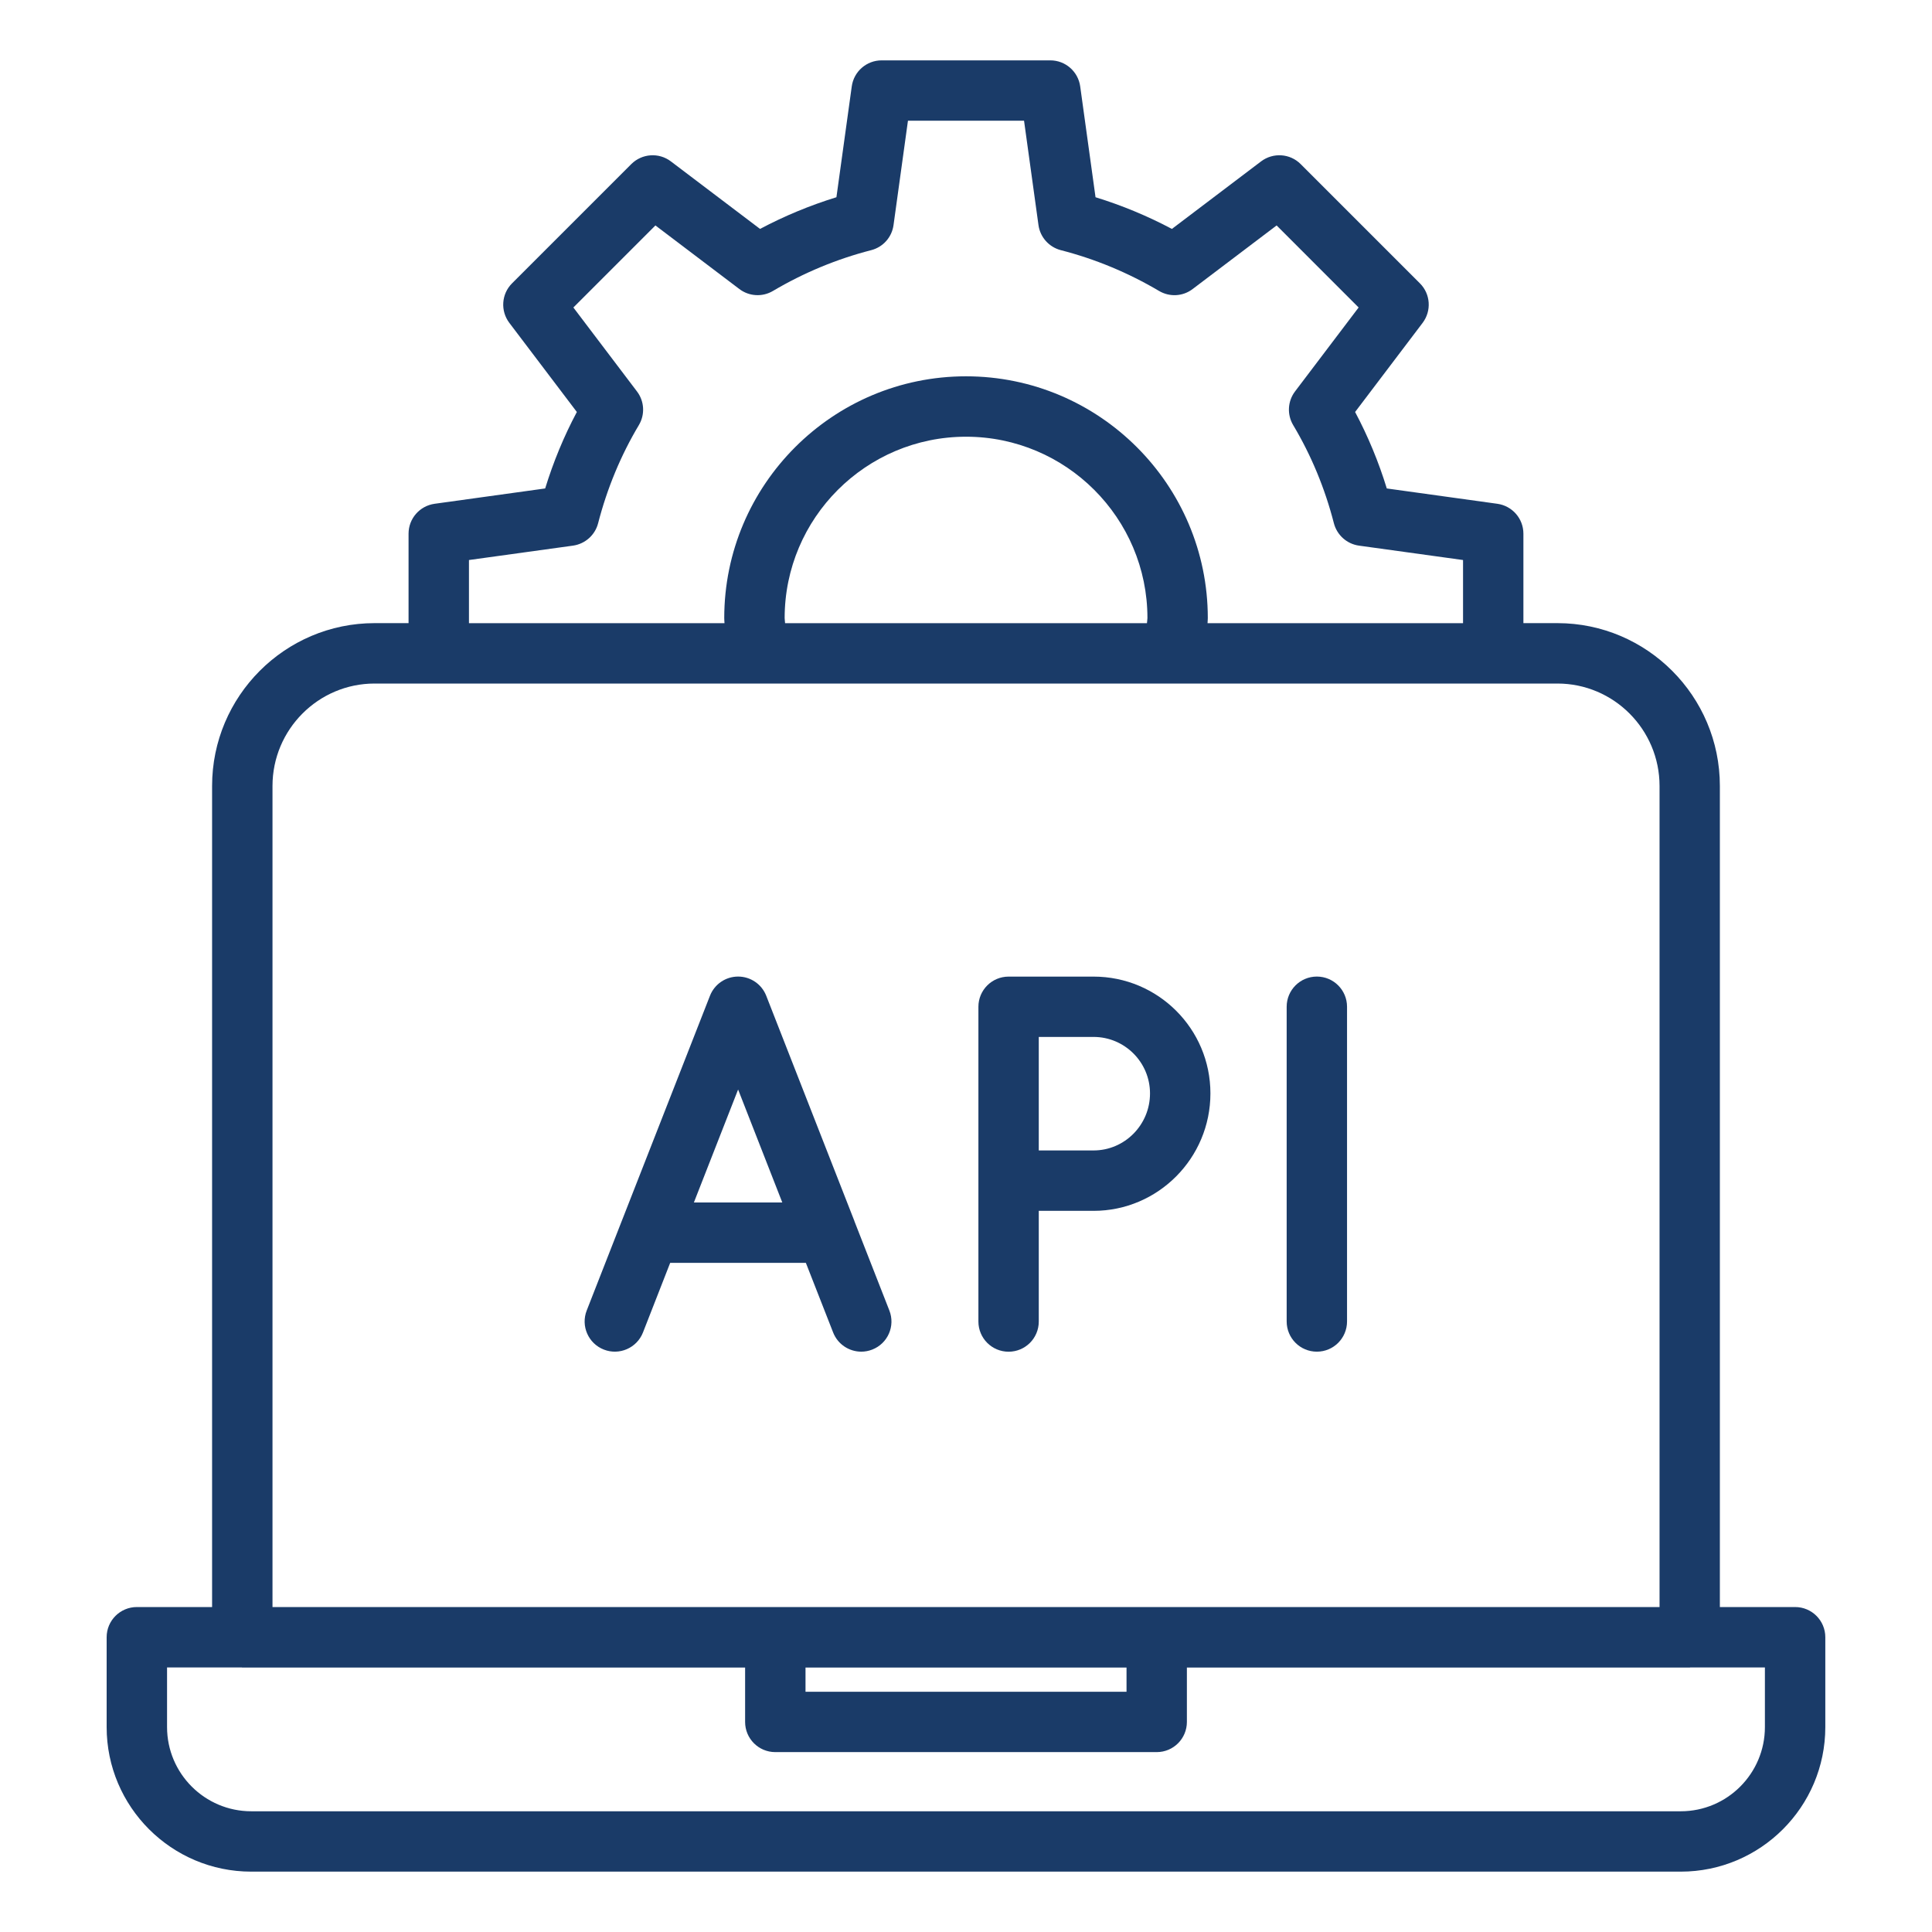
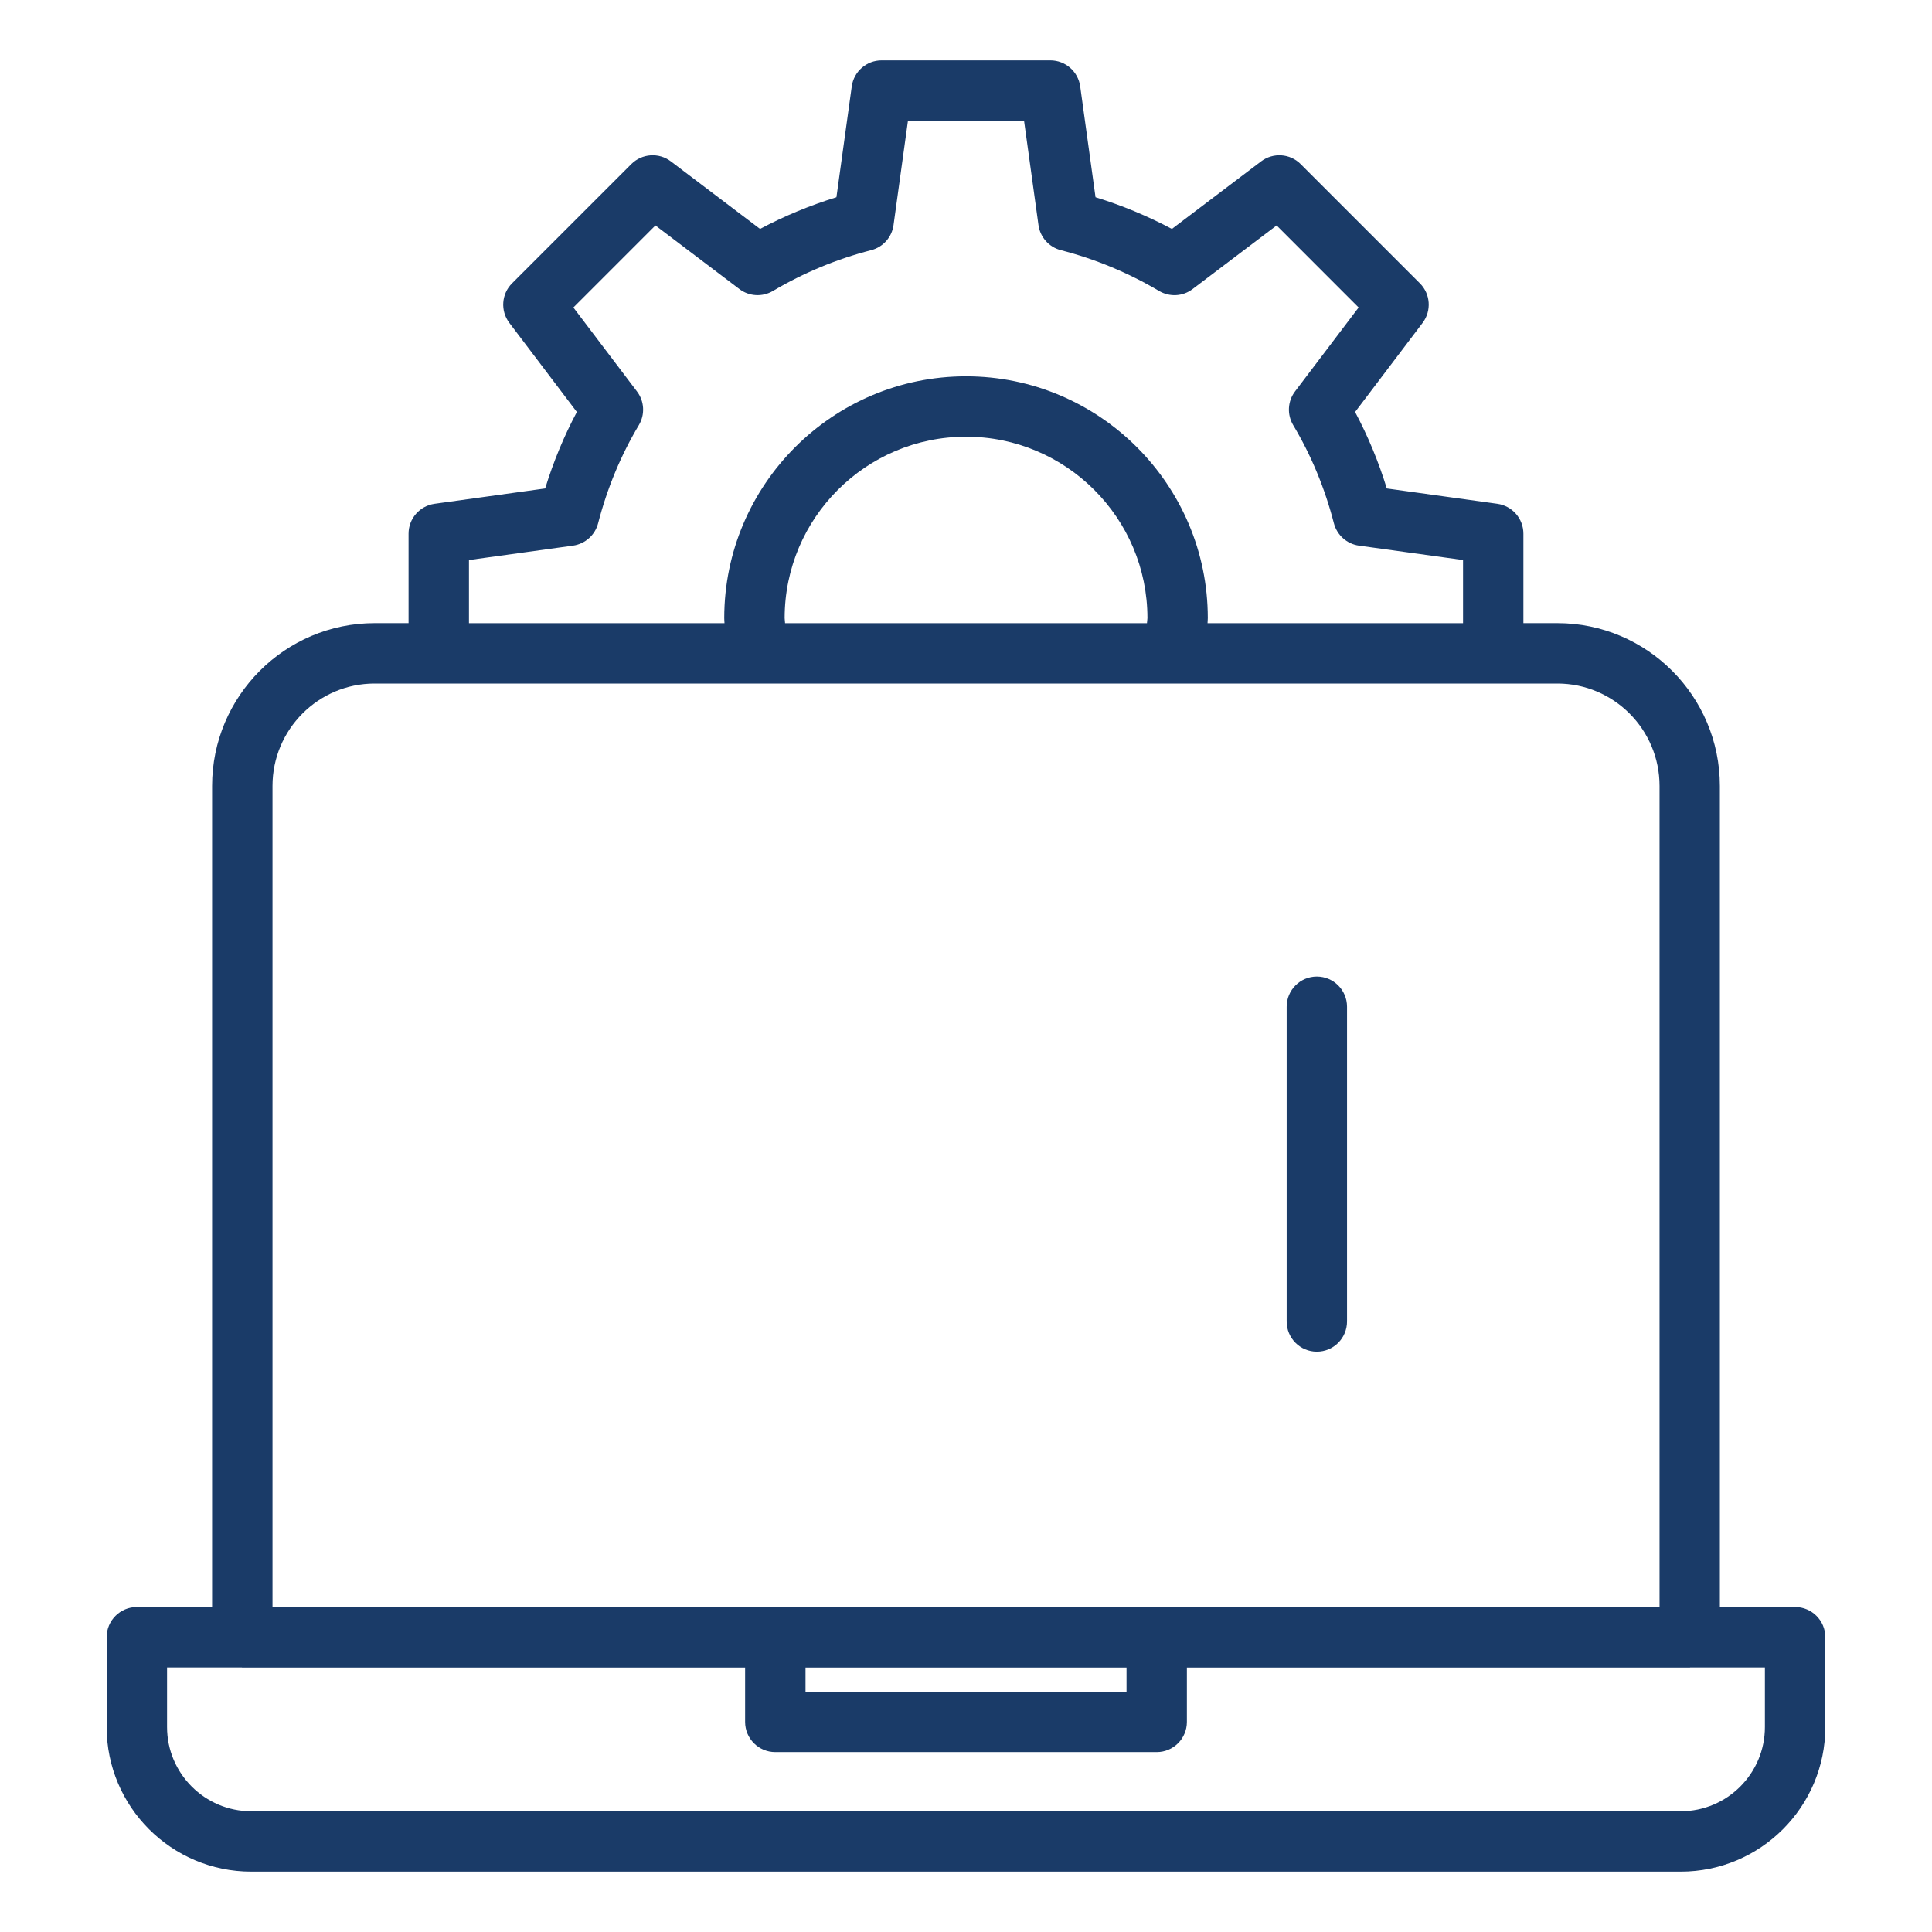
<svg xmlns="http://www.w3.org/2000/svg" width="45" height="45" viewBox="0 0 45 45" fill="none">
  <path d="M5.852 43.594H39.148C41.005 43.594 42.515 42.084 42.515 40.227V38.134C42.515 37.746 42.2 37.431 41.812 37.431H40.059V18.306C40.059 16.215 38.361 14.514 36.275 14.514H35.483V12.431C35.483 12.079 35.224 11.783 34.876 11.734L32.301 11.377C32.111 10.757 31.864 10.162 31.563 9.596L33.135 7.521C33.347 7.241 33.321 6.847 33.072 6.599L30.295 3.822C30.048 3.574 29.654 3.547 29.373 3.759L27.296 5.332C26.726 5.03 26.131 4.783 25.517 4.594L25.16 2.013C25.112 1.665 24.815 1.406 24.464 1.406H20.535C20.184 1.406 19.887 1.665 19.839 2.013L19.482 4.594C18.868 4.783 18.272 5.03 17.703 5.332L15.626 3.759C15.347 3.547 14.953 3.574 14.704 3.822L11.927 6.599C11.678 6.847 11.652 7.241 11.864 7.521L13.436 9.596C13.135 10.161 12.889 10.757 12.698 11.377L10.123 11.734C9.775 11.783 9.516 12.079 9.516 12.431V14.514H8.725C6.638 14.514 4.94 16.215 4.94 18.306V37.431H3.188C2.799 37.431 2.484 37.746 2.484 38.134V40.227C2.484 42.084 3.995 43.594 5.852 43.594ZM10.923 13.044L13.346 12.709C13.629 12.669 13.86 12.463 13.931 12.188C14.141 11.375 14.46 10.605 14.88 9.902C15.027 9.656 15.01 9.345 14.836 9.117L13.355 7.162L15.266 5.251L17.221 6.732C17.449 6.905 17.758 6.922 18.003 6.777C18.72 6.353 19.489 6.033 20.291 5.827C20.568 5.756 20.774 5.525 20.812 5.242L21.148 2.812H23.852L24.188 5.242C24.227 5.525 24.433 5.755 24.709 5.827C25.511 6.033 26.28 6.353 26.997 6.777C27.244 6.923 27.553 6.905 27.779 6.732L29.735 5.251L31.645 7.162L30.164 9.117C29.991 9.345 29.974 9.656 30.121 9.902C30.541 10.605 30.86 11.375 31.069 12.188C31.141 12.464 31.372 12.67 31.654 12.709L34.077 13.044V14.515H28.126C28.127 14.475 28.132 14.435 28.132 14.396C28.132 11.291 25.605 8.765 22.5 8.765C19.395 8.765 16.869 11.291 16.869 14.396C16.869 14.435 16.873 14.475 16.875 14.515H10.923V13.044ZM18.286 14.515C18.285 14.476 18.276 14.435 18.276 14.396C18.276 12.066 20.171 10.172 22.501 10.172C24.831 10.172 26.726 12.066 26.726 14.396C26.726 14.435 26.716 14.476 26.715 14.515H18.286ZM6.347 18.307C6.347 16.991 7.414 15.921 8.725 15.921H36.275C37.587 15.921 38.654 16.991 38.654 18.307V37.432H6.347V18.307ZM18.762 38.841H26.239V39.404H18.762V38.841ZM3.891 38.838H5.63C5.635 38.838 5.639 38.841 5.644 38.841H17.355V40.107C17.355 40.495 17.669 40.81 18.058 40.81H26.942C27.331 40.81 27.645 40.495 27.645 40.107V38.841H39.356C39.361 38.841 39.365 38.838 39.37 38.838H41.108V40.227C41.108 41.309 40.229 42.188 39.148 42.188H5.852C4.771 42.188 3.891 41.309 3.891 40.227V38.838Z" fill="#1A3B68" />
-   <path d="M19.902 28.444C19.901 28.44 19.899 28.437 19.898 28.433L17.847 23.193C17.742 22.924 17.482 22.746 17.192 22.746C16.902 22.746 16.643 22.923 16.537 23.192L14.491 28.416C14.483 28.433 14.477 28.451 14.47 28.469L13.666 30.523C13.524 30.885 13.703 31.293 14.064 31.434C14.424 31.576 14.834 31.398 14.976 31.036L15.61 29.414H18.77L19.405 31.035C19.514 31.313 19.779 31.483 20.061 31.483C20.146 31.483 20.233 31.467 20.317 31.434C20.679 31.293 20.857 30.885 20.715 30.524L19.901 28.444H19.902ZM16.162 28.008L17.192 25.377L18.221 28.008H16.162Z" fill="#1A3B68" />
-   <path d="M25.471 22.747H23.492C23.103 22.747 22.789 23.062 22.789 23.45V30.781C22.789 31.169 23.103 31.484 23.492 31.484C23.881 31.484 24.195 31.169 24.195 30.781V28.203H25.471C26.972 28.203 28.193 26.976 28.193 25.468C28.193 23.961 26.972 22.747 25.471 22.747ZM25.471 26.796H24.195V24.152H25.471C26.196 24.152 26.786 24.742 26.786 25.468C26.786 26.2 26.196 26.796 25.471 26.796Z" fill="#1A3B68" />
  <path d="M30.672 22.746C30.283 22.746 29.969 23.061 29.969 23.449V30.779C29.969 31.168 30.283 31.483 30.672 31.483C31.061 31.483 31.375 31.168 31.375 30.779V23.449C31.375 23.061 31.061 22.746 30.672 22.746Z" fill="#1A3B68" />
</svg>